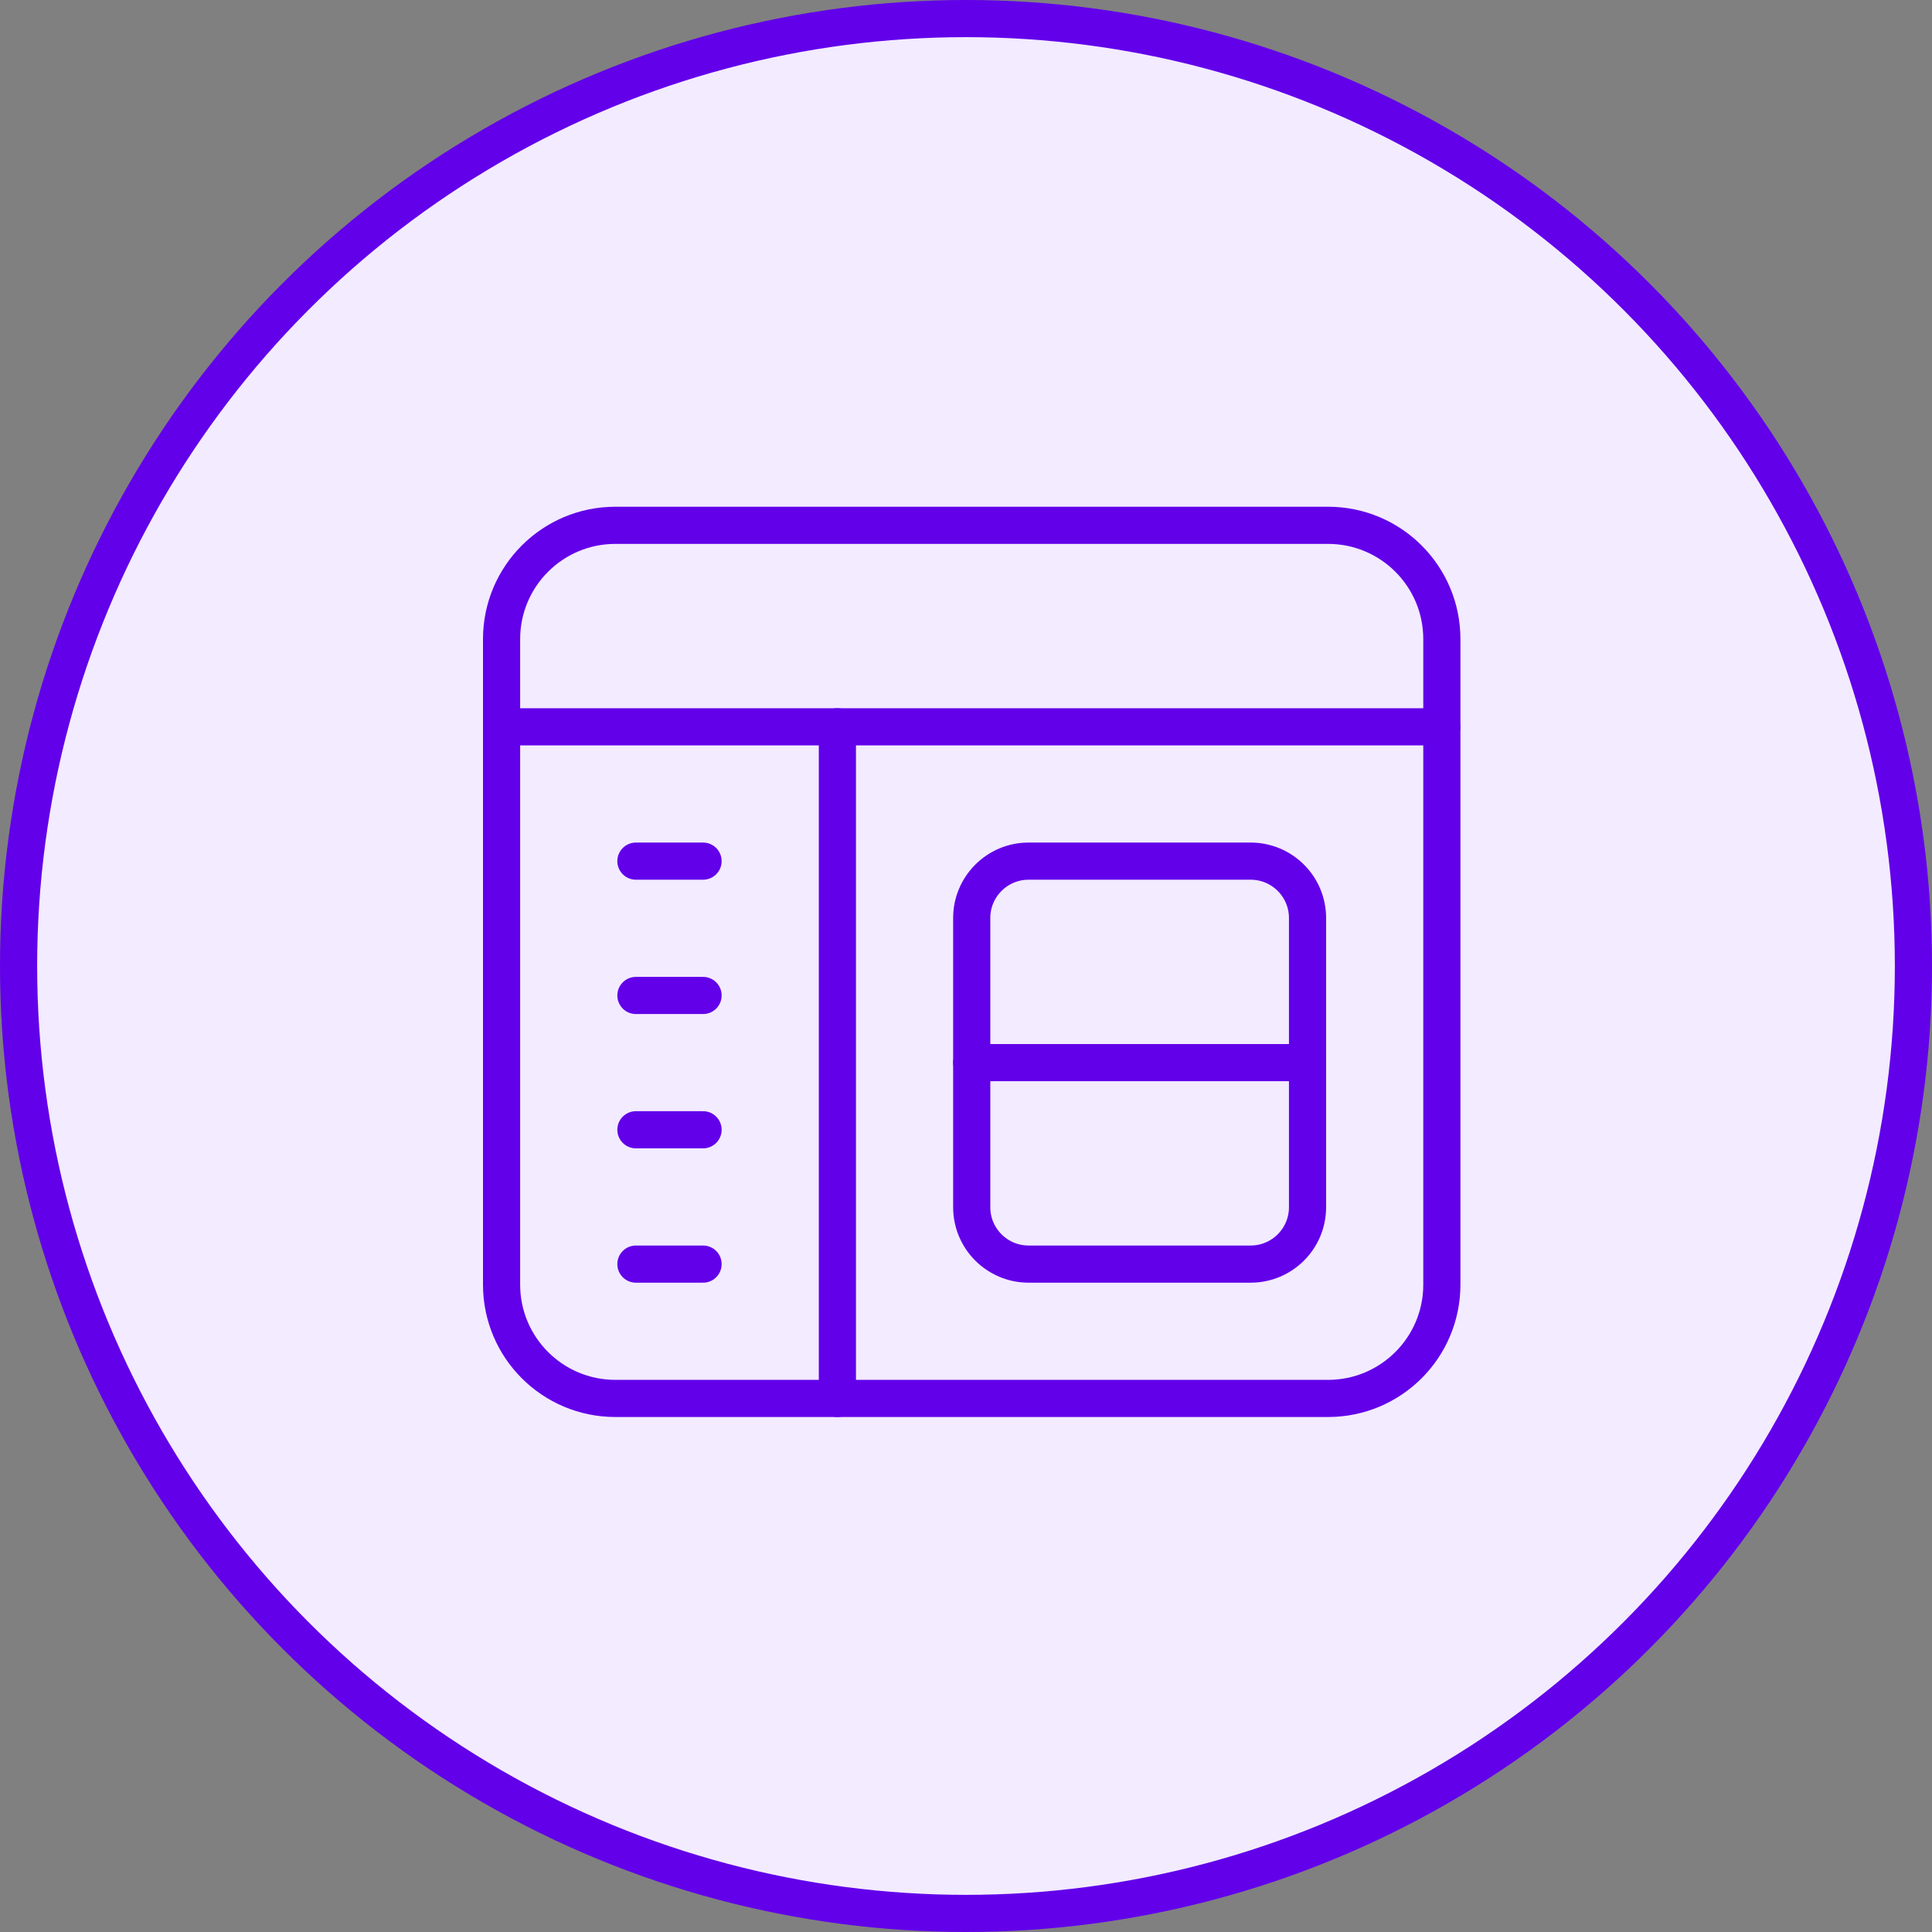
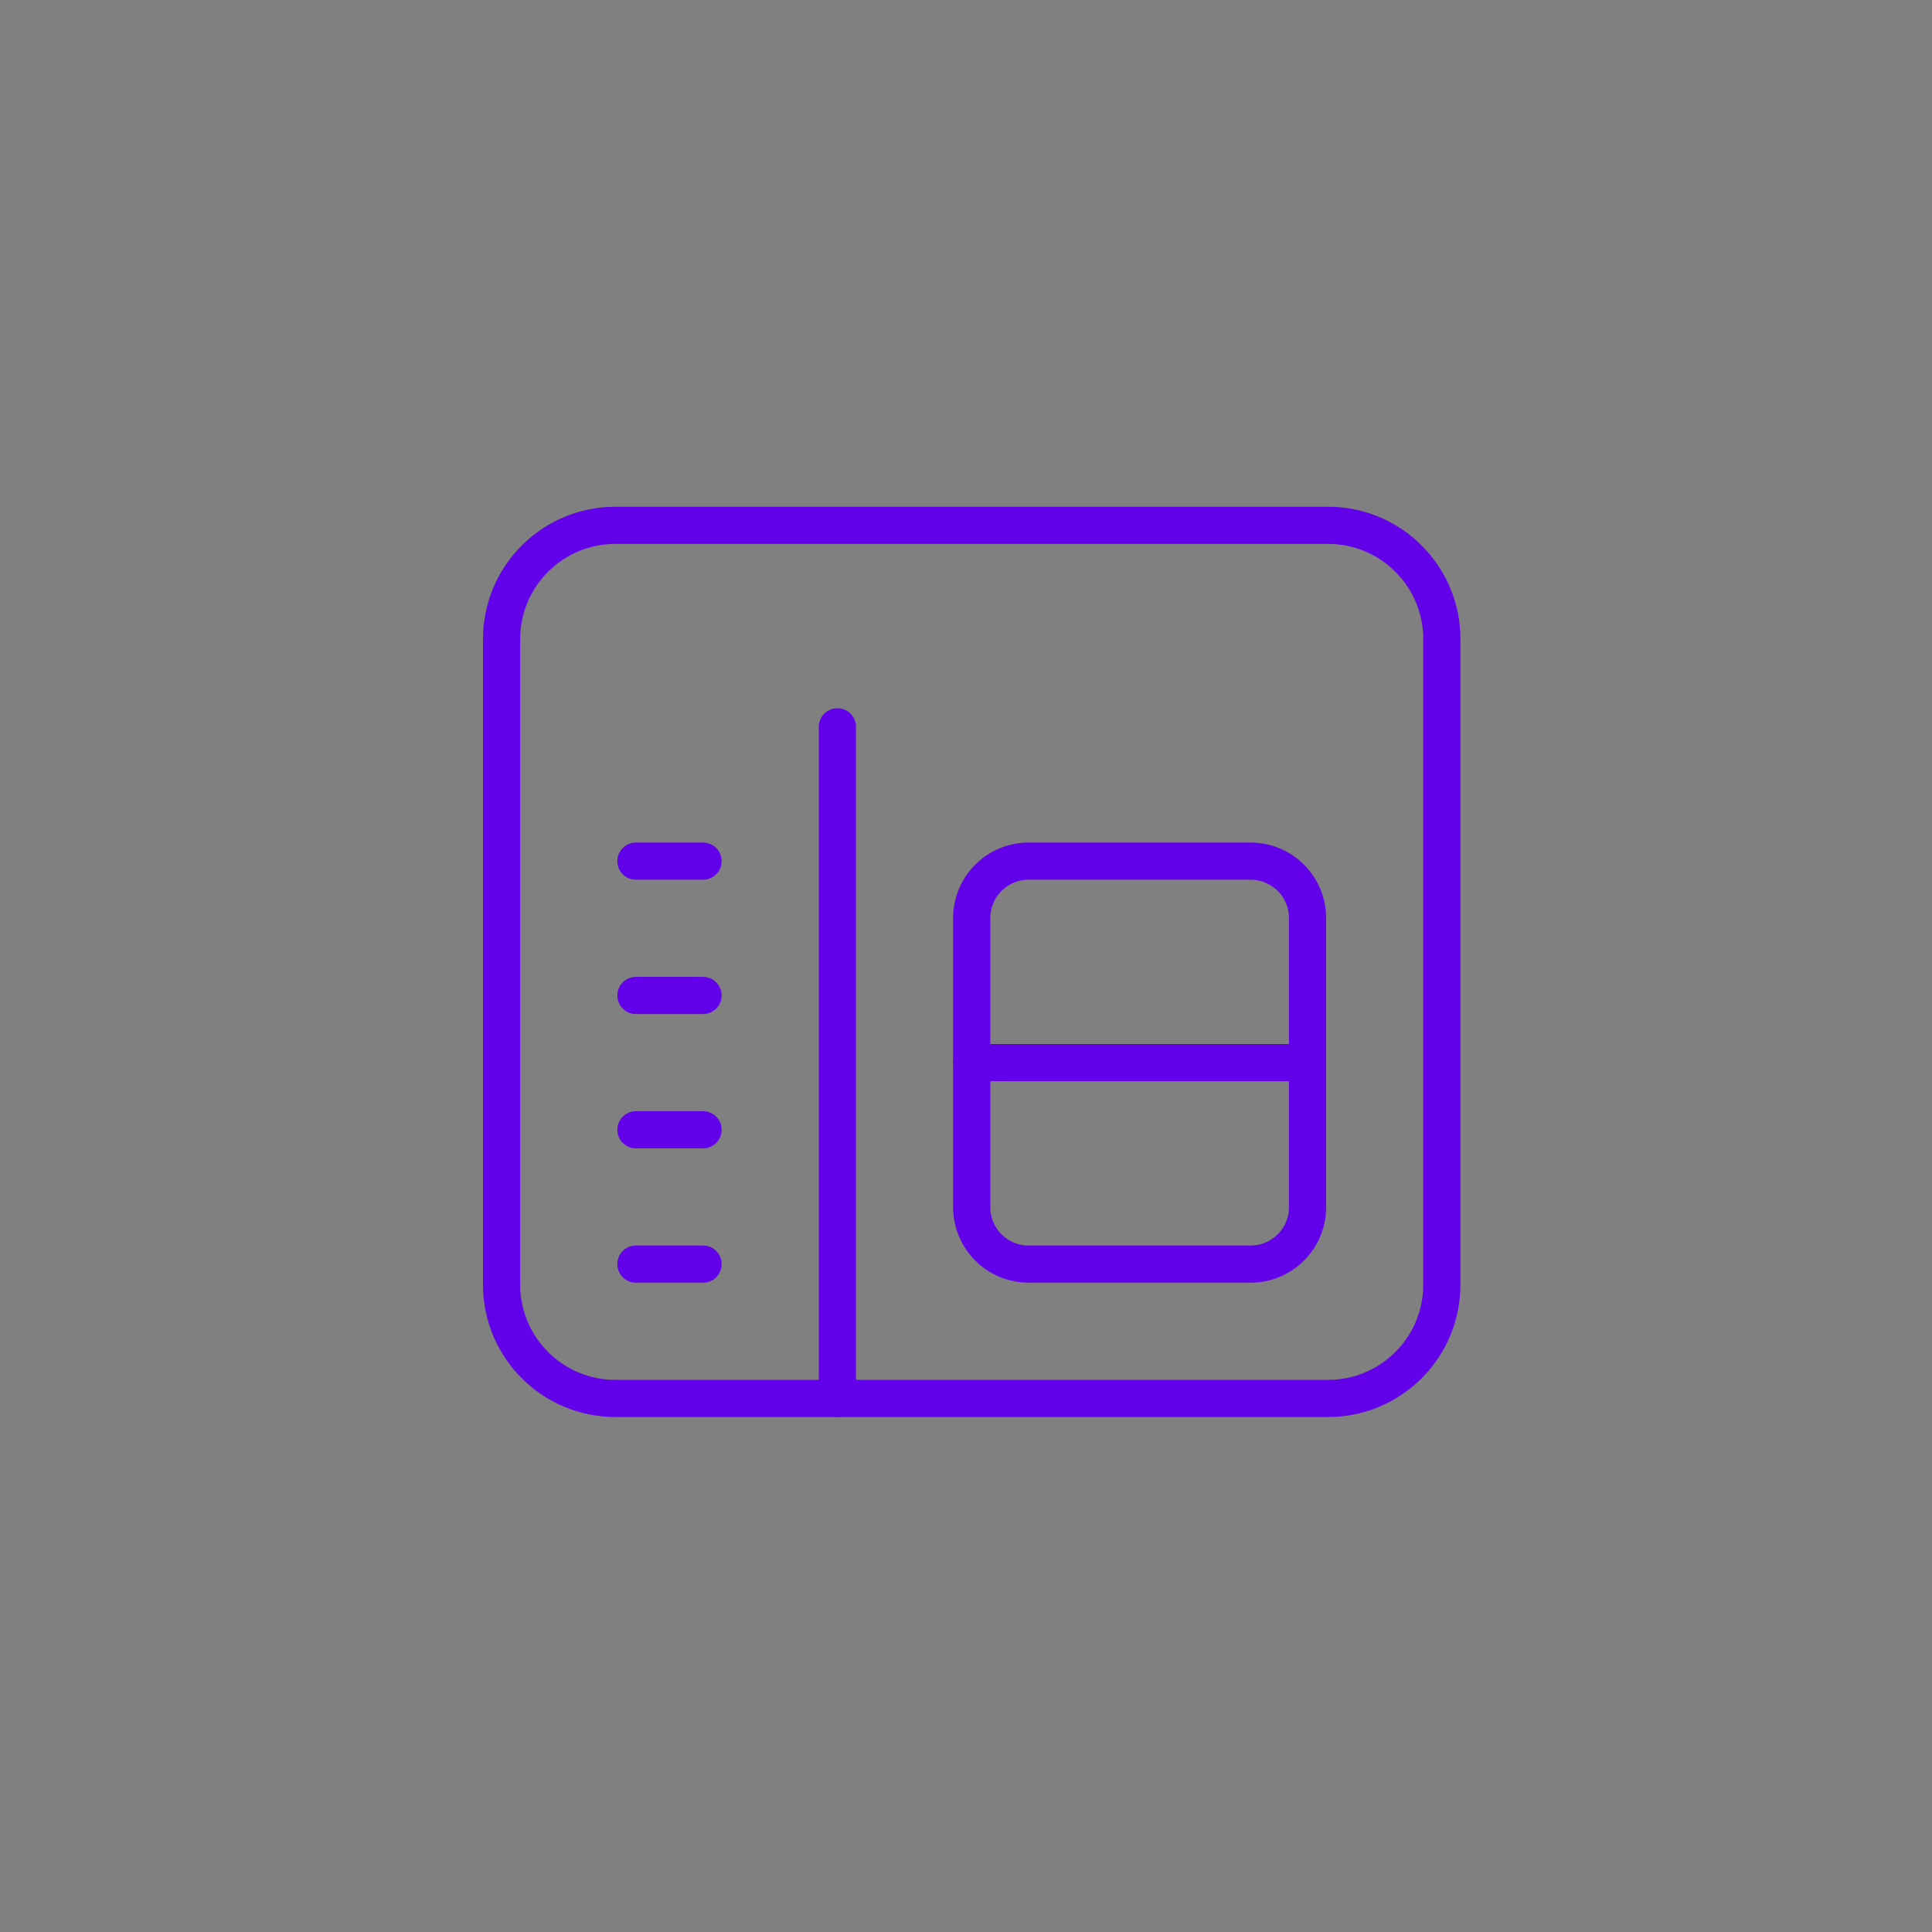
<svg xmlns="http://www.w3.org/2000/svg" width="104" height="104" viewBox="0 0 104 104" fill="none">
  <rect x="0" y="0" width="104" height="104" fill="#808080" stroke="none" />
-   <circle cx="52" cy="52" r="51" fill="#F3EBFF" stroke="#6200EA" stroke-width="2" />
  <path fill-rule="evenodd" clip-rule="evenodd" d="M27 34.403C27 31.02 29.742 28.278 33.125 28.278H71.49C74.873 28.278 77.615 31.02 77.615 34.403V69.153C77.615 72.536 74.873 75.278 71.49 75.278H33.125C29.742 75.278 27 72.536 27 69.153V34.403Z" stroke="#6200EA" stroke-width="2" stroke-linecap="round" stroke-linejoin="round" />
-   <path d="M27 39.124H77.615" stroke="#6200EA" stroke-width="2" stroke-linecap="round" stroke-linejoin="round" />
  <path d="M45.077 39.124V75.278" stroke="#6200EA" stroke-width="2" stroke-linecap="round" stroke-linejoin="round" />
  <path d="M34.231 46.355H37.846" stroke="#6200EA" stroke-width="2" stroke-linecap="round" stroke-linejoin="round" />
  <path d="M34.231 53.586H37.846" stroke="#6200EA" stroke-width="2" stroke-linecap="round" stroke-linejoin="round" />
  <path d="M34.231 60.816H37.846" stroke="#6200EA" stroke-width="2" stroke-linecap="round" stroke-linejoin="round" />
  <path d="M34.231 68.047H37.846" stroke="#6200EA" stroke-width="2" stroke-linecap="round" stroke-linejoin="round" />
  <path fill-rule="evenodd" clip-rule="evenodd" d="M52.308 49.417C52.308 47.726 53.679 46.355 55.37 46.355H67.322C69.013 46.355 70.385 47.726 70.385 49.417V64.984C70.385 66.676 69.013 68.047 67.322 68.047H55.37C53.679 68.047 52.308 66.676 52.308 64.984V49.417Z" stroke="#6200EA" stroke-width="2" stroke-linecap="round" stroke-linejoin="round" />
  <path d="M52.308 57.201H70.385" stroke="#6200EA" stroke-width="2" stroke-linecap="round" stroke-linejoin="round" />
</svg>